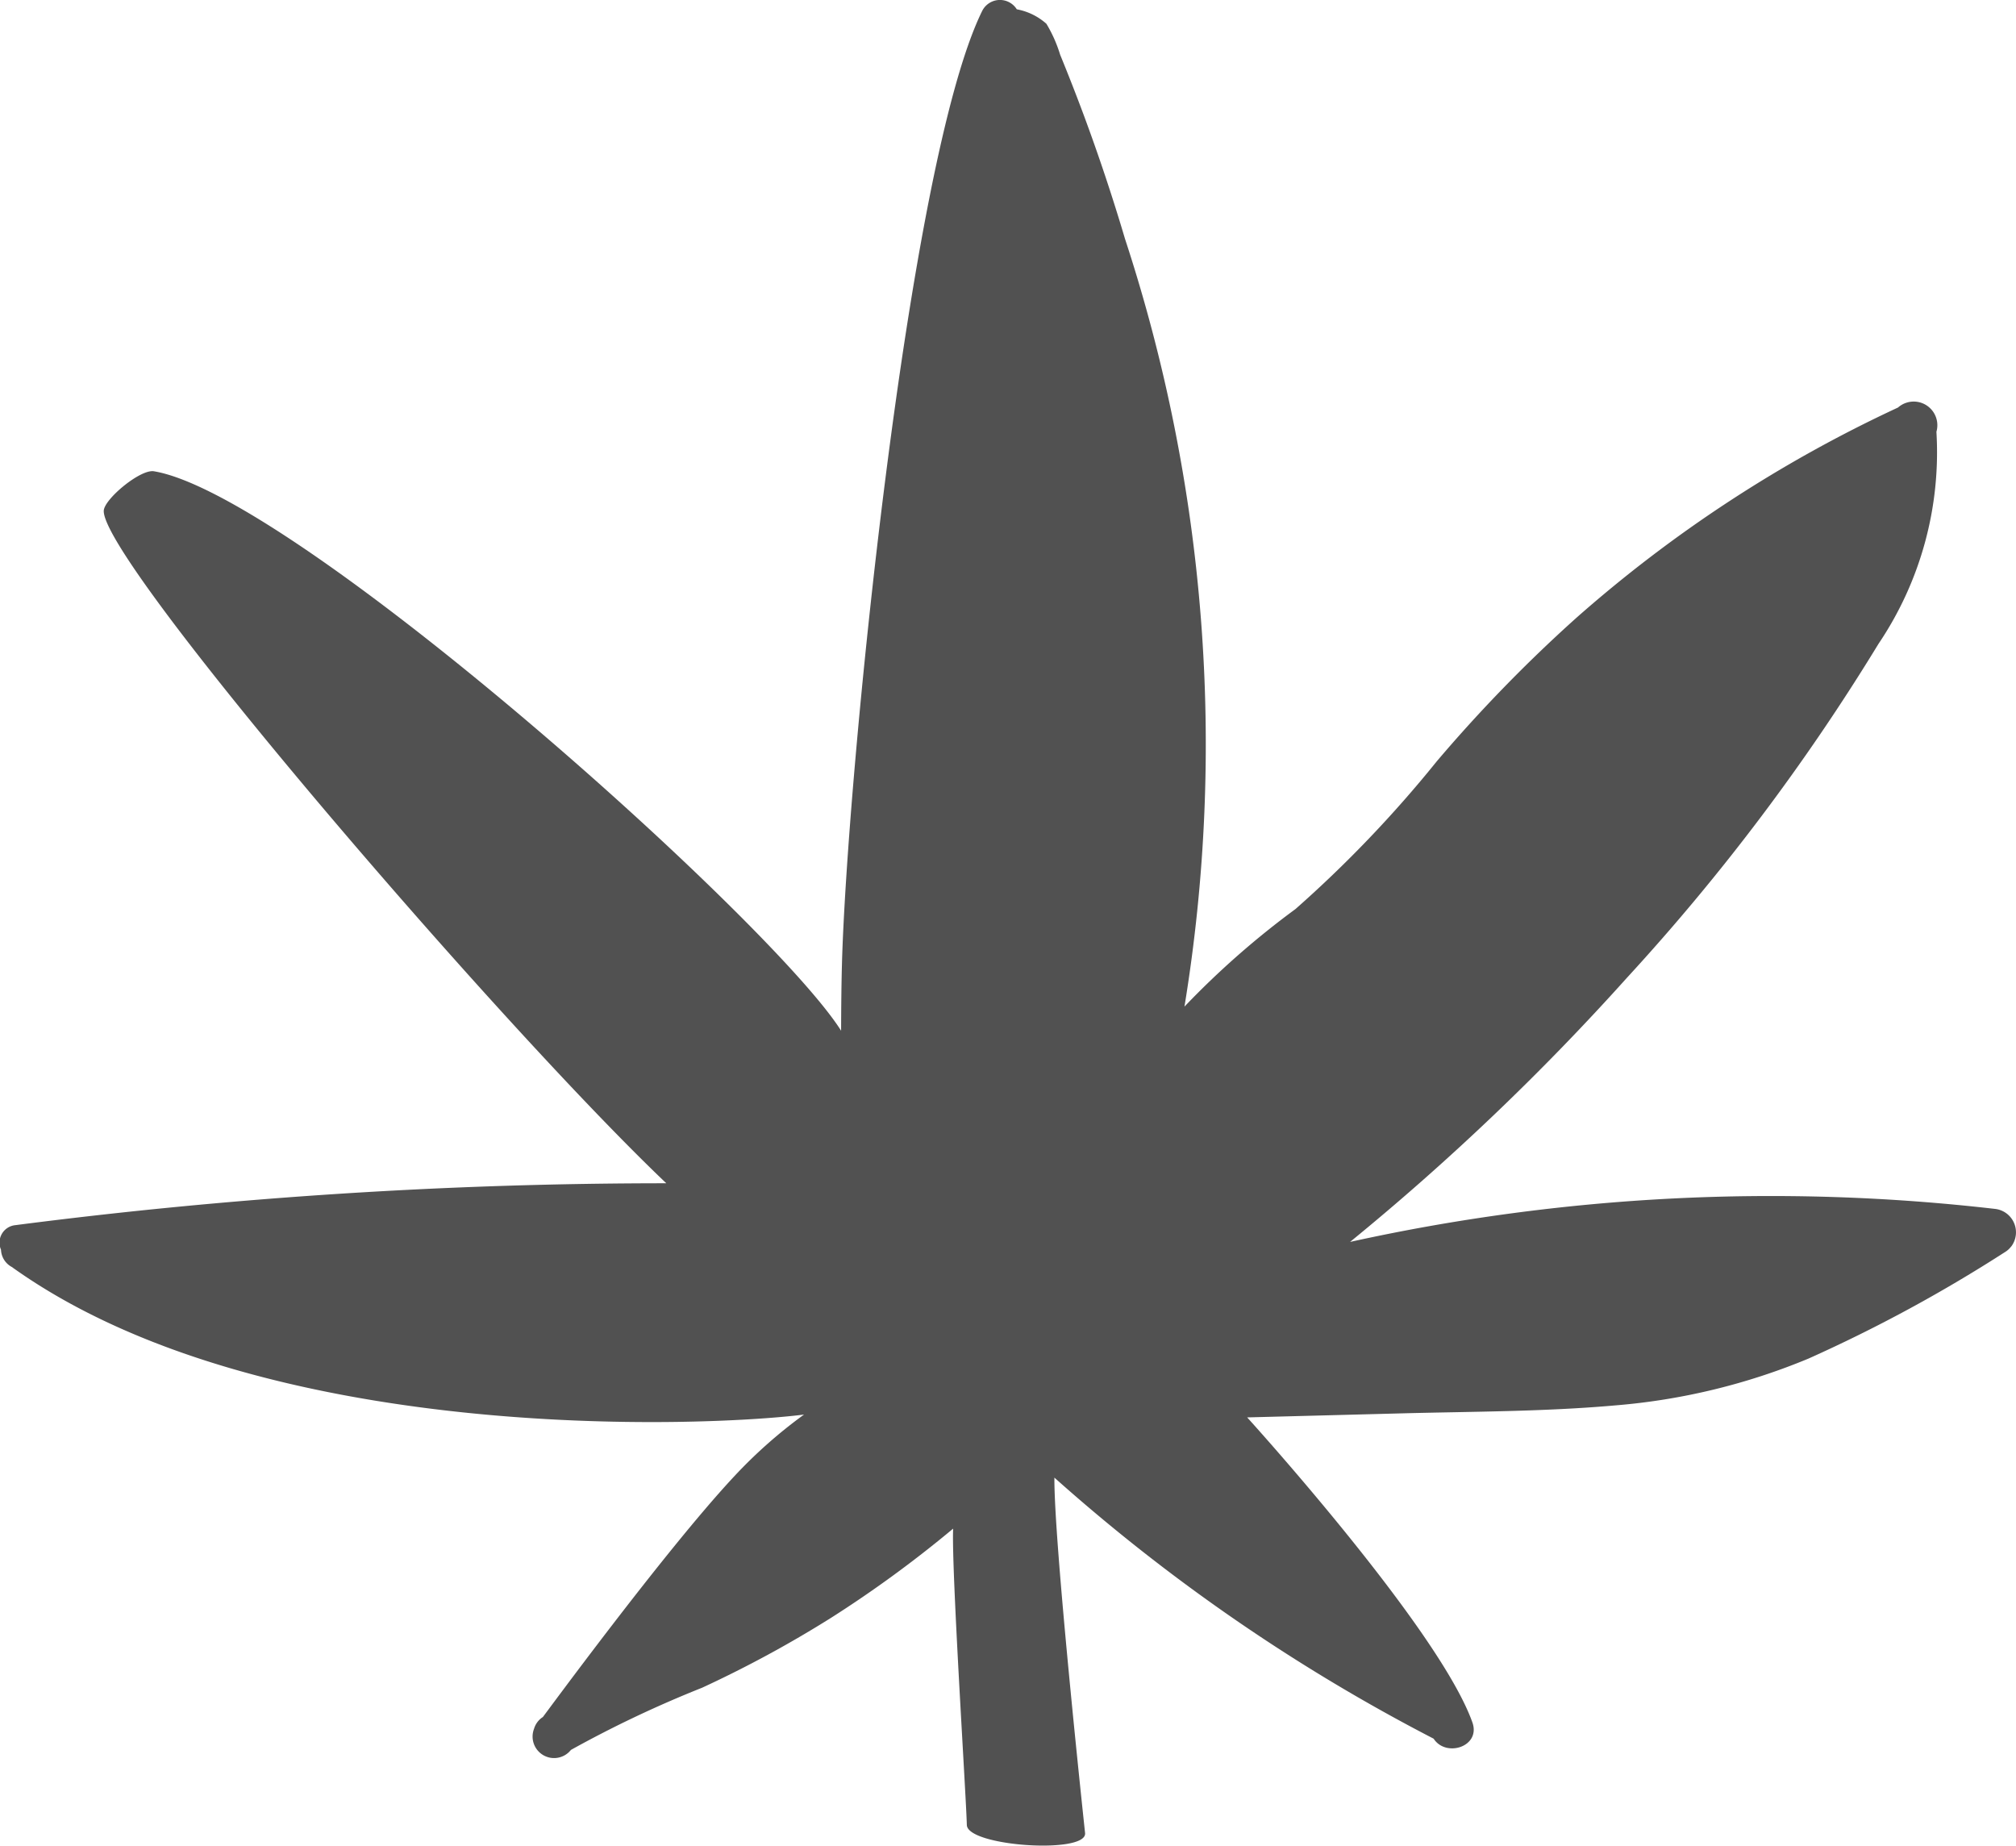
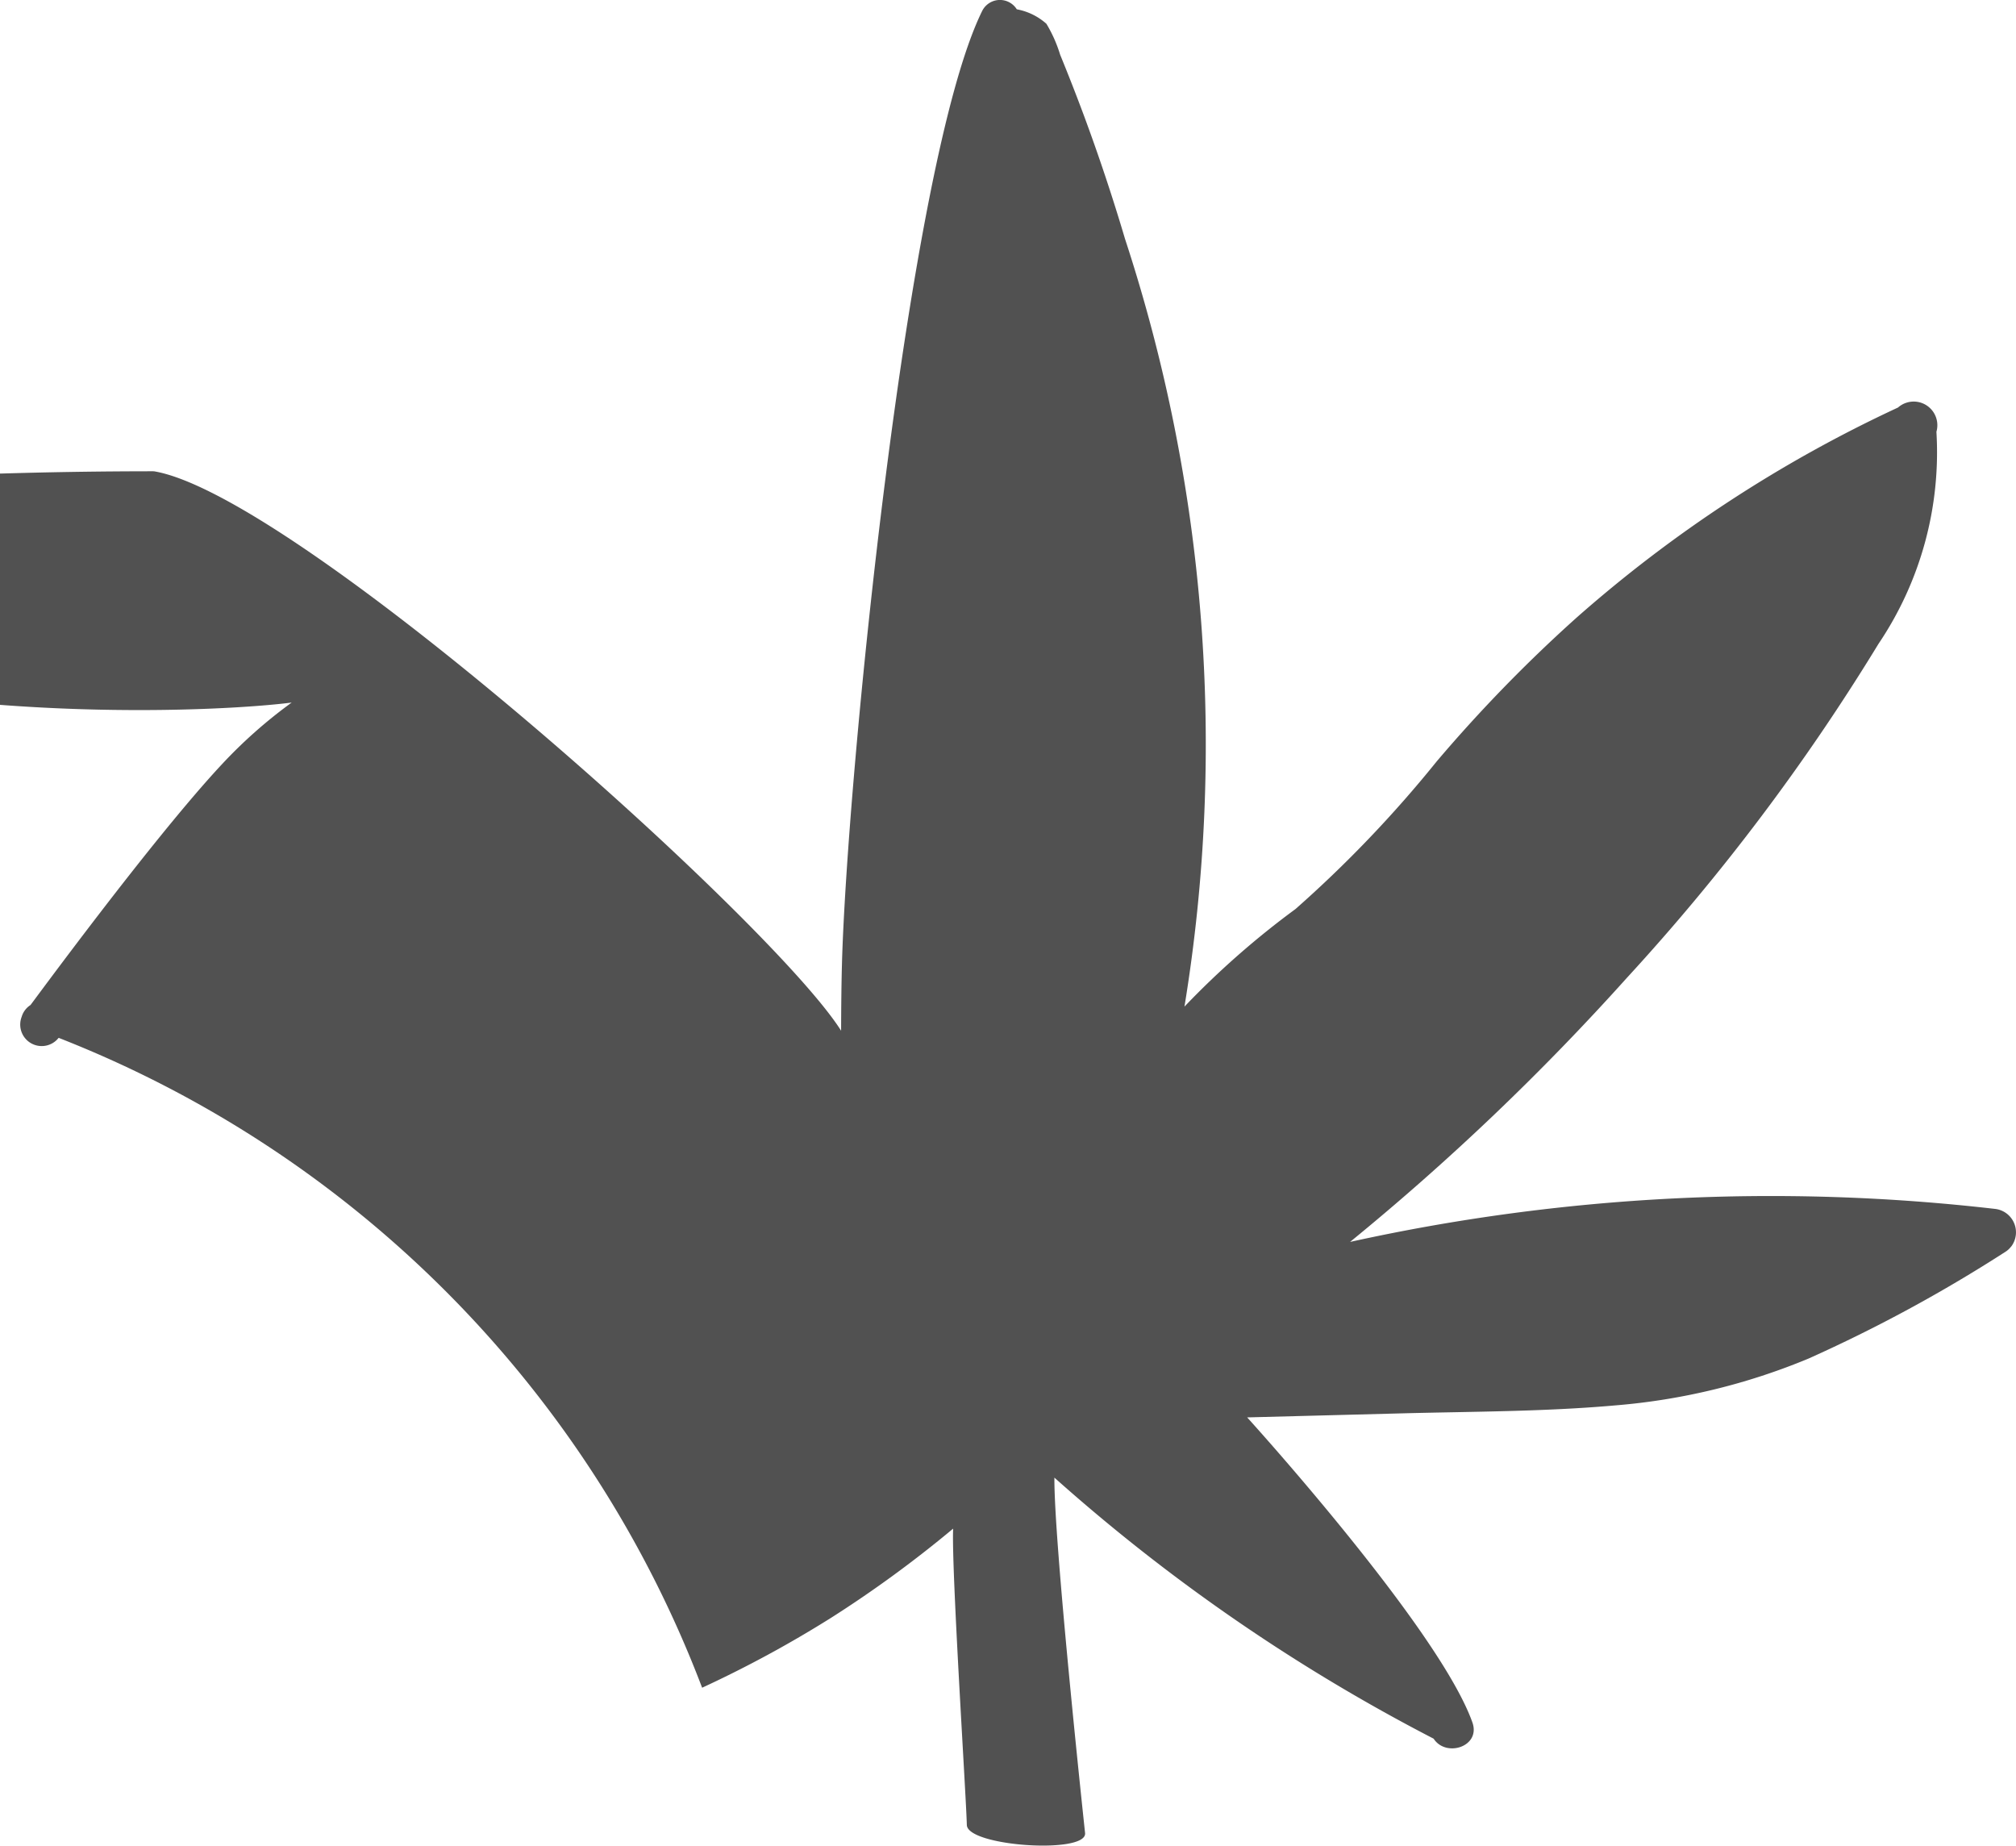
<svg xmlns="http://www.w3.org/2000/svg" width="56.266" height="51.508" viewBox="0 0 56.266 51.508">
-   <path id="Path_46" data-name="Path 46" d="M113.2,91.239a54.544,54.544,0,0,0-18.016.92,69.074,69.074,0,0,0,7.726-7.37,59.665,59.665,0,0,0,7.021-9.319,9.559,9.559,0,0,0,1.618-5.92.66.66,0,0,0-1.072-.677,37.26,37.26,0,0,0-8.986,5.877,41.113,41.113,0,0,0-3.89,4,33.7,33.7,0,0,1-3.939,4.118,23.624,23.624,0,0,0-3.1,2.724,45.276,45.276,0,0,0-1.66-21.428q-.521-1.757-1.159-3.474-.312-.837-.651-1.664a3.818,3.818,0,0,0-.383-.862,1.7,1.7,0,0,0-.805-.4l-.023-.006a.554.554,0,0,0-.963.044c-2.1,4.252-3.787,21.572-3.916,26.632-.016.61-.021,1.221-.023,1.831C79.064,83.228,65.744,71.311,61.8,70.652c-.379-.063-1.383.773-1.4,1.1-.062,1.412,11.048,14.346,15.7,18.77a141.534,141.534,0,0,0-18.168,1.169.49.49,0,0,0-.4.685.568.568,0,0,0,.3.481c6.944,4.976,19.275,4.476,22.112,4.12a13.475,13.475,0,0,0-1.964,1.741c-1.945,2.087-5.318,6.7-5.325,6.7a.587.587,0,0,0-.247.331.6.6,0,0,0,.975.648c.021-.02.039-.043.059-.063A31.5,31.5,0,0,1,77.1,104.6a32,32,0,0,0,3.623-1.966,32.888,32.888,0,0,0,3.383-2.474c-.051,1.1.363,7.474.382,8.27.013.6,3.363.82,3.3.225-.087-.816-.868-8.143-.856-9.918a51.19,51.19,0,0,0,10.584,7.285c.345.534,1.322.221,1.082-.454-.93-2.62-6.286-8.512-6.286-8.512l4.289-.112c1.993-.053,4-.047,5.986-.223a17.809,17.809,0,0,0,5.393-1.307,41.275,41.275,0,0,0,5.486-2.974.593.593,0,0,0,.159-.141l.016-.018.018-.025A.658.658,0,0,0,113.2,91.239Z" transform="translate(-57.504 -57.5)" fill="#515151" />
+   <path id="Path_46" data-name="Path 46" d="M113.2,91.239a54.544,54.544,0,0,0-18.016.92,69.074,69.074,0,0,0,7.726-7.37,59.665,59.665,0,0,0,7.021-9.319,9.559,9.559,0,0,0,1.618-5.92.66.66,0,0,0-1.072-.677,37.26,37.26,0,0,0-8.986,5.877,41.113,41.113,0,0,0-3.89,4,33.7,33.7,0,0,1-3.939,4.118,23.624,23.624,0,0,0-3.1,2.724,45.276,45.276,0,0,0-1.66-21.428q-.521-1.757-1.159-3.474-.312-.837-.651-1.664a3.818,3.818,0,0,0-.383-.862,1.7,1.7,0,0,0-.805-.4l-.023-.006a.554.554,0,0,0-.963.044c-2.1,4.252-3.787,21.572-3.916,26.632-.016.61-.021,1.221-.023,1.831C79.064,83.228,65.744,71.311,61.8,70.652a141.534,141.534,0,0,0-18.168,1.169.49.49,0,0,0-.4.685.568.568,0,0,0,.3.481c6.944,4.976,19.275,4.476,22.112,4.12a13.475,13.475,0,0,0-1.964,1.741c-1.945,2.087-5.318,6.7-5.325,6.7a.587.587,0,0,0-.247.331.6.6,0,0,0,.975.648c.021-.02.039-.043.059-.063A31.5,31.5,0,0,1,77.1,104.6a32,32,0,0,0,3.623-1.966,32.888,32.888,0,0,0,3.383-2.474c-.051,1.1.363,7.474.382,8.27.013.6,3.363.82,3.3.225-.087-.816-.868-8.143-.856-9.918a51.19,51.19,0,0,0,10.584,7.285c.345.534,1.322.221,1.082-.454-.93-2.62-6.286-8.512-6.286-8.512l4.289-.112c1.993-.053,4-.047,5.986-.223a17.809,17.809,0,0,0,5.393-1.307,41.275,41.275,0,0,0,5.486-2.974.593.593,0,0,0,.159-.141l.016-.018.018-.025A.658.658,0,0,0,113.2,91.239Z" transform="translate(-57.504 -57.5)" fill="#515151" />
</svg>